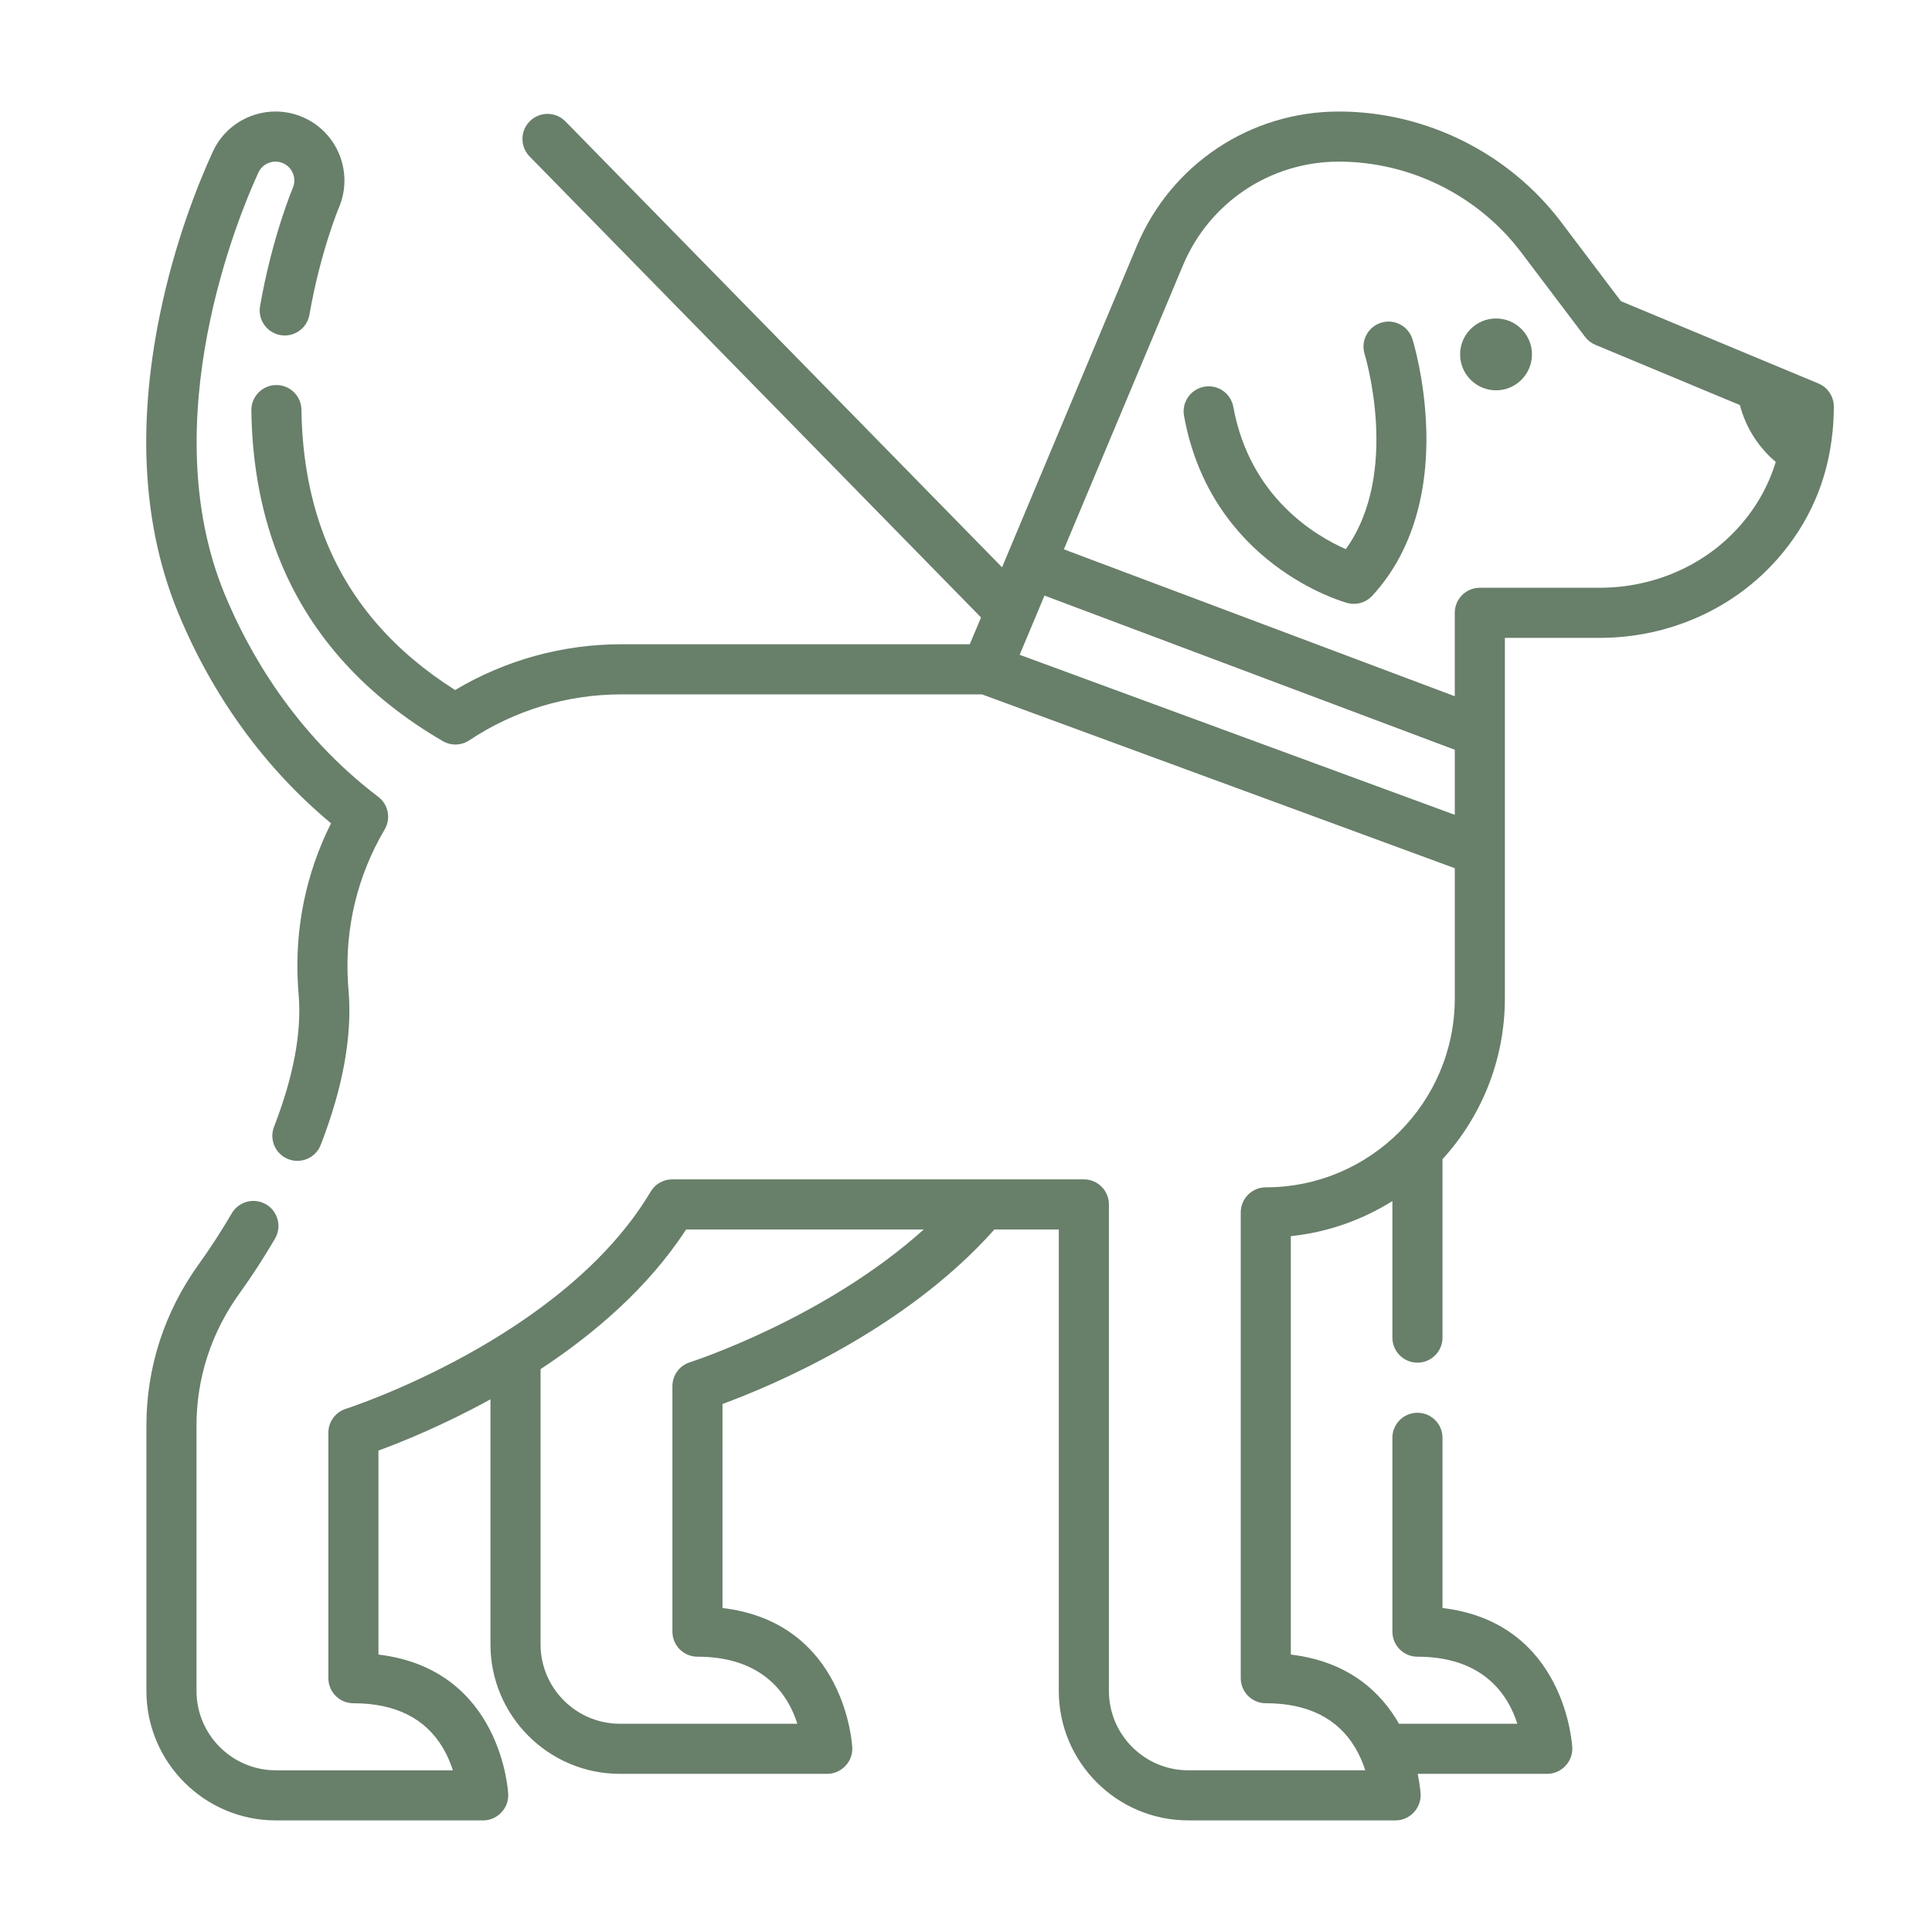
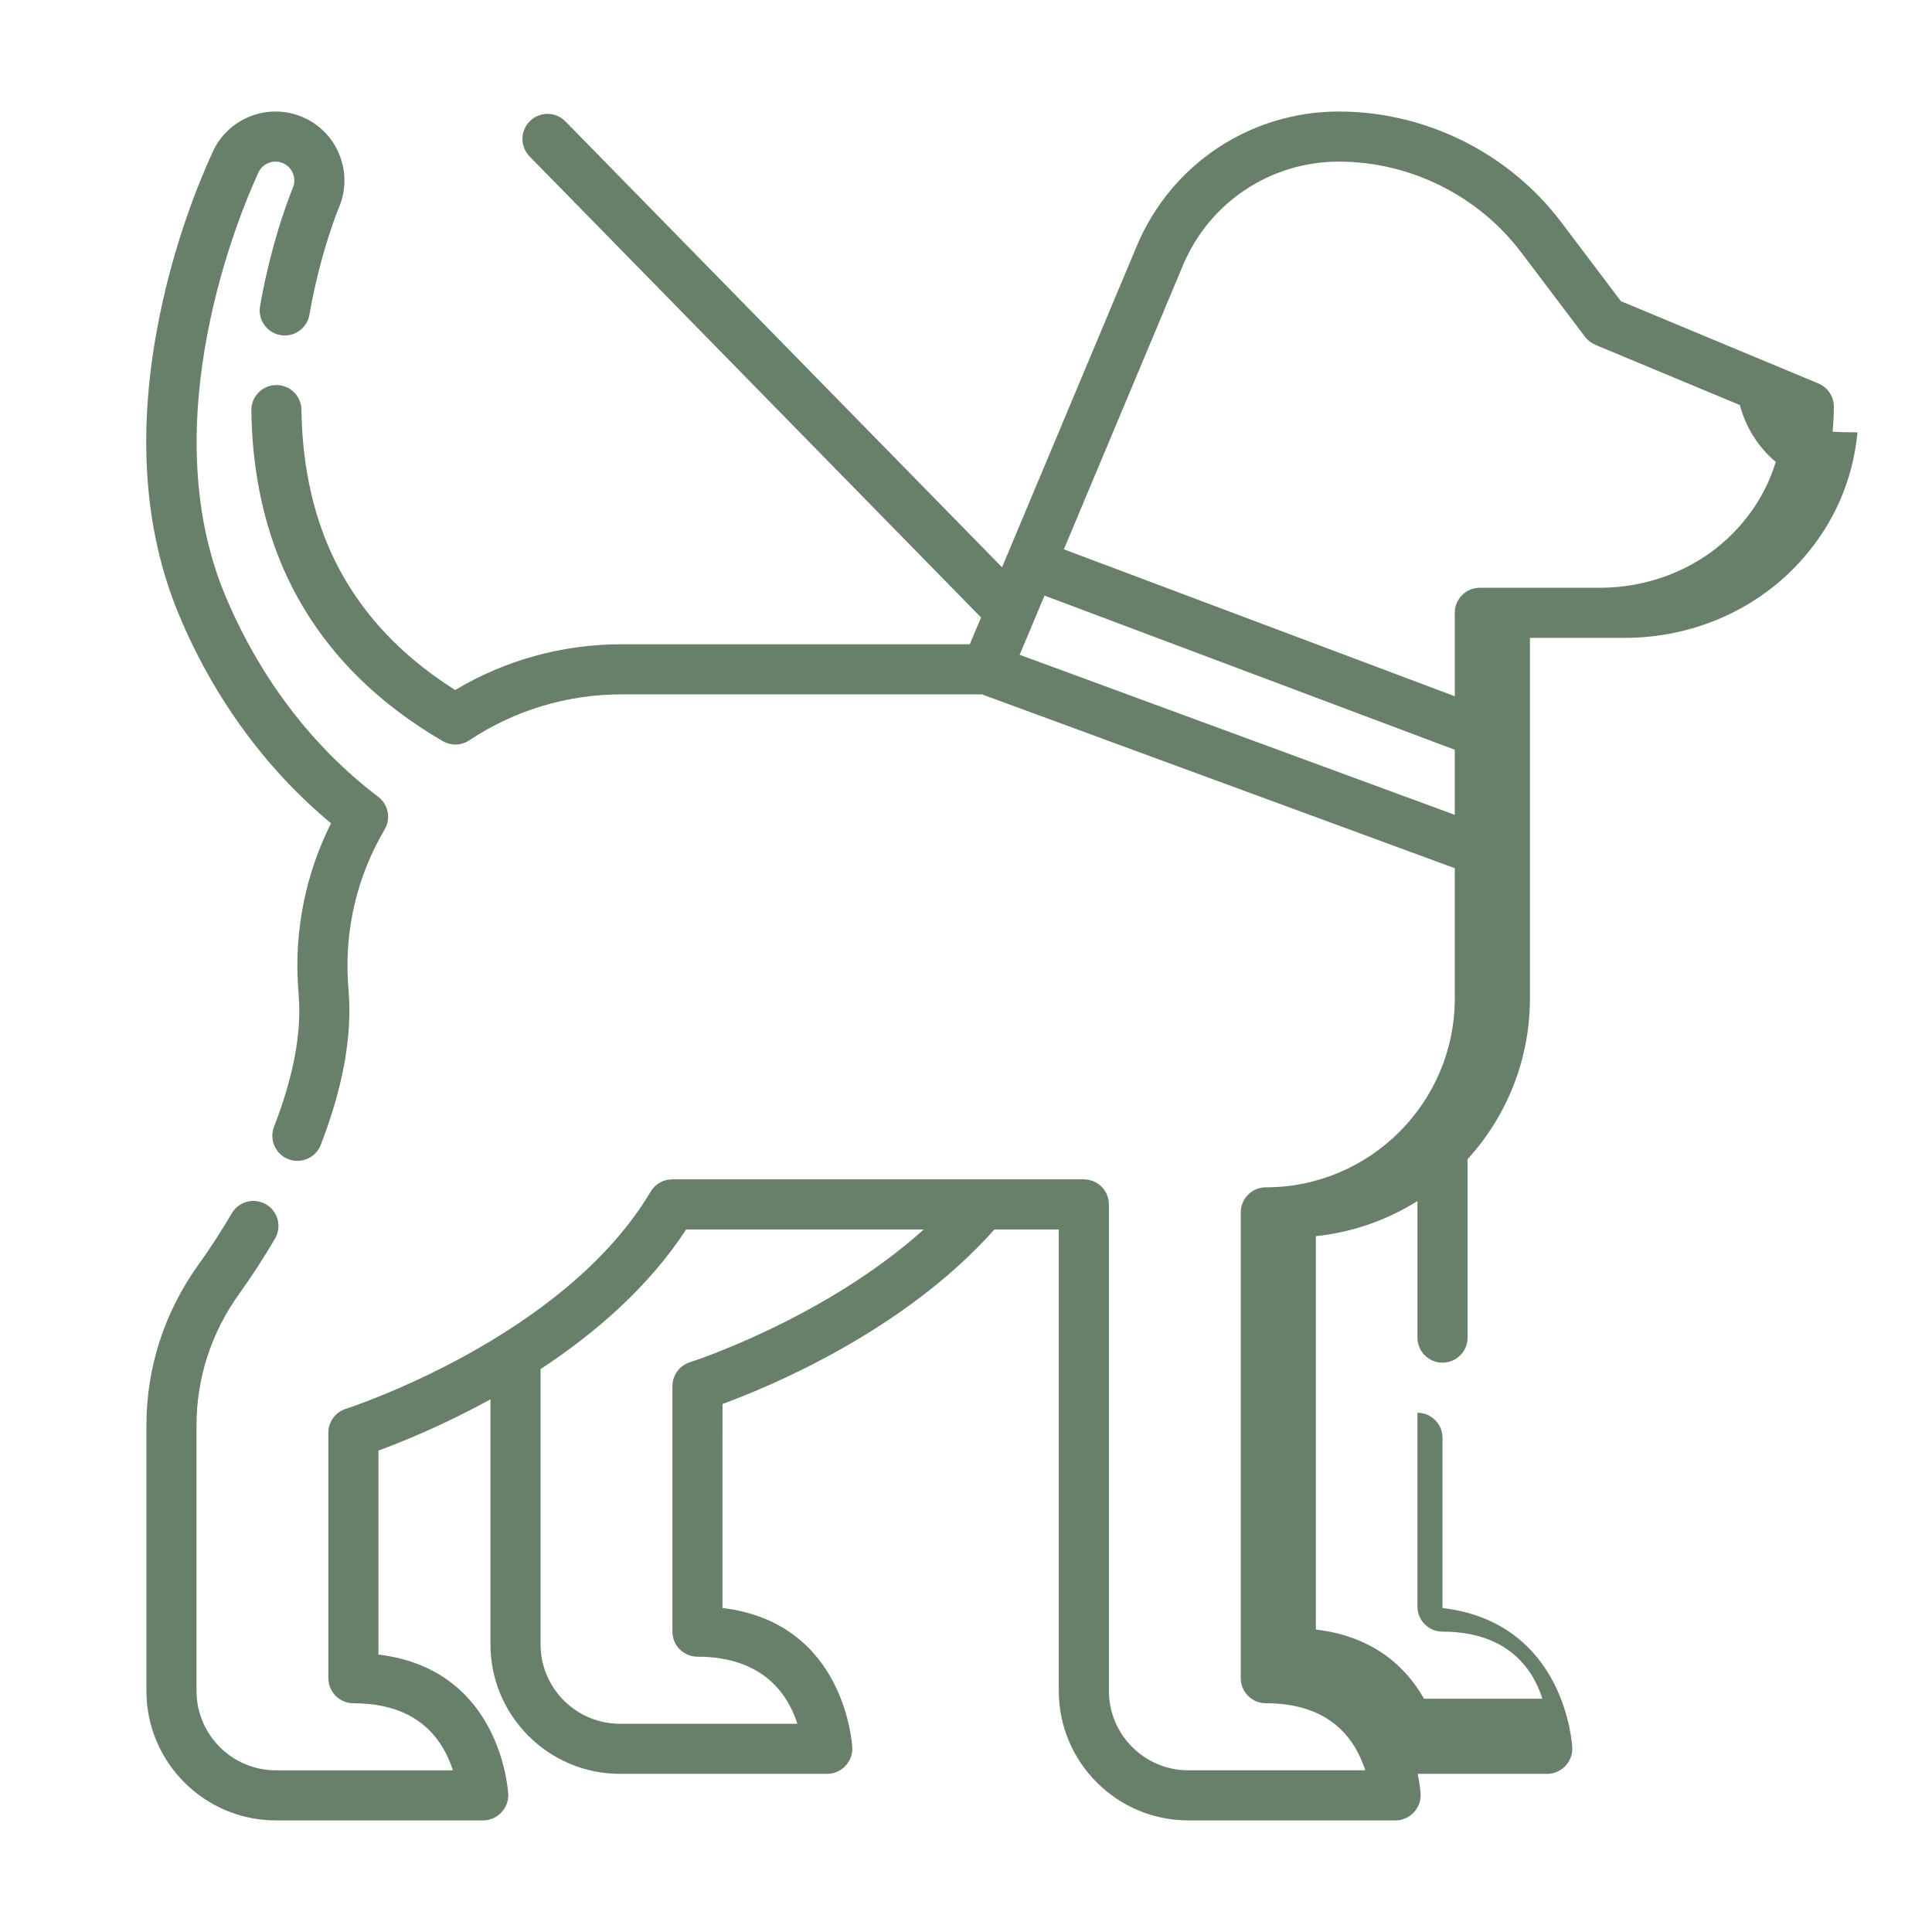
<svg xmlns="http://www.w3.org/2000/svg" version="1.1" id="Layer_1" x="0px" y="0px" viewBox="0 0 100 100" style="enable-background:new 0 0 100 100;" xml:space="preserve">
  <g>
-     <path style="fill:#687f6a;" d="M73.108,17.555c-0.214-0.684-0.941-1.065-1.624-0.851c-0.684,0.214-1.065,0.941-0.851,1.624   c0.02,0.064,1.871,6.147-0.974,10.094c-1.543-0.673-4.969-2.67-5.822-7.361c-0.128-0.705-0.802-1.173-1.508-1.044   c-0.705,0.128-1.172,0.803-1.044,1.508c1.393,7.663,8.159,9.605,8.446,9.684c0.114,0.031,0.229,0.046,0.343,0.046   c0.356,0,0.703-0.147,0.951-0.416c1.933-2.087,2.901-5.064,2.799-8.608C73.751,19.639,73.134,17.638,73.108,17.555z" />
-     <path style="fill:#687f6a;" d="M77.435,16.484c-1.025,0-1.86,0.834-1.86,1.859c0,1.025,0.834,1.86,1.86,1.86   c1.025,0,1.859-0.834,1.859-1.86C79.294,17.318,78.46,16.484,77.435,16.484z" />
    <path style="fill:#687f6a;" d="M17.134,42.613c-1.303,2.598-1.892,5.479-1.71,8.402c0.01,0.167,0.022,0.335,0.036,0.503   c0.158,1.929-0.271,4.217-1.276,6.802c-0.259,0.668,0.072,1.419,0.739,1.678c0.154,0.06,0.313,0.088,0.469,0.088   c0.519,0,1.01-0.314,1.209-0.828c1.147-2.953,1.633-5.629,1.443-7.952c-0.012-0.152-0.023-0.303-0.033-0.452   c-0.173-2.783,0.483-5.522,1.898-7.92c0.335-0.567,0.191-1.294-0.333-1.692c-4.349-3.301-6.72-7.522-7.944-10.481   c-3.715-8.986,0.749-19.648,1.681-21.694c0.025-0.054,0.041-0.092,0.05-0.112c0.213-0.494,0.789-0.723,1.283-0.509   c0.493,0.213,0.722,0.788,0.508,1.286c-0.011,0.025-1.07,2.537-1.693,6.113c-0.123,0.706,0.349,1.377,1.055,1.5   c0.705,0.123,1.377-0.349,1.5-1.055c0.566-3.251,1.515-5.52,1.522-5.537c0.777-1.806-0.059-3.909-1.864-4.688   c-1.807-0.78-3.912,0.055-4.692,1.86l-0.03,0.067c-0.668,1.467-1.907,4.503-2.69,8.358c-1.18,5.805-0.853,10.987,0.973,15.402   C11.017,36.058,13.735,39.791,17.134,42.613z" />
-     <path style="fill:#687f6a;" d="M94.855,22.336c0.041-0.428,0.064-0.859,0.064-1.29c0-0.523-0.315-0.996-0.798-1.197l-2.424-1.01   c0,0-0.001,0-0.001,0l-7.797-3.249l-3.089-4.088c-2.711-3.587-7.015-5.729-11.512-5.729c-4.58,0-8.685,2.729-10.456,6.954   l-6.976,16.636l-22.6-23.079c-0.501-0.512-1.322-0.52-1.834-0.019c-0.512,0.501-0.52,1.322-0.019,1.834l23.365,23.86l-0.582,1.387   H32.177c-3.053,0-6.016,0.817-8.619,2.369c-3.123-1.97-5.348-4.513-6.618-7.569c-0.854-2.057-1.304-4.391-1.337-6.936   c-0.009-0.71-0.588-1.28-1.296-1.28c-0.006,0-0.011,0-0.017,0c-0.716,0.009-1.289,0.597-1.28,1.313   c0.037,2.878,0.553,5.535,1.535,7.898c1.581,3.804,4.398,6.906,8.374,9.219c0.427,0.249,0.959,0.233,1.37-0.041   c2.34-1.556,5.067-2.379,7.887-2.379h18.649L75.3,44.939v6.735c0,5.394-4.388,9.782-9.782,9.782c-0.716,0-1.297,0.581-1.297,1.297   v24.109c0,0.716,0.581,1.297,1.297,1.297c2.163,0,3.721,0.776,4.629,2.306c0.236,0.398,0.403,0.801,0.52,1.165h-9.161   c-2.266,0-4.109-1.843-4.109-4.109V62.34c0-0.716-0.58-1.297-1.297-1.297H34.794c-0.458,0-0.881,0.241-1.115,0.635   c-4.513,7.6-15.666,11.207-15.777,11.242c-0.539,0.17-0.906,0.671-0.906,1.237v12.706c0,0.716,0.581,1.297,1.297,1.297   c2.163,0,3.721,0.776,4.629,2.306c0.236,0.398,0.403,0.801,0.52,1.165H14.28c-2.266,0-4.109-1.843-4.109-4.109V73.78   c0-2.45,0.767-4.809,2.217-6.823c0.642-0.891,1.263-1.848,1.847-2.846c0.362-0.618,0.154-1.412-0.464-1.774   c-0.618-0.362-1.412-0.154-1.774,0.464c-0.543,0.927-1.12,1.816-1.713,2.641c-1.77,2.458-2.706,5.341-2.706,8.339v13.741   c0,3.695,3.007,6.702,6.702,6.702h10.731c0.724,0,1.322-0.62,1.296-1.343c-0.002-0.069-0.309-6.475-6.718-7.241v-10.56   c1.173-0.429,3.343-1.3,5.797-2.652v12.684c0,3.696,3.007,6.702,6.702,6.702h10.731c0.724,0,1.322-0.62,1.296-1.343   c-0.002-0.069-0.31-6.475-6.718-7.241V72.669c2.476-0.907,9.411-3.786,14.075-9.033h3.331v23.885c0,3.695,3.007,6.702,6.702,6.702   h10.731c0.724,0,1.322-0.62,1.296-1.343c-0.001-0.017-0.021-0.437-0.153-1.066h6.707c0.724,0,1.322-0.62,1.296-1.343   c-0.002-0.069-0.31-6.475-6.718-7.241v-8.809c0-0.716-0.58-1.297-1.297-1.297s-1.297,0.58-1.297,1.297v10.032   c0,0.716,0.58,1.297,1.297,1.297c3.465,0,4.717,2.035,5.169,3.471h-6.125c-0.917-1.611-2.581-3.22-5.598-3.581V63.983   c1.915-0.2,3.702-0.841,5.257-1.816v7.067c0,0.716,0.58,1.297,1.297,1.297s1.297-0.581,1.297-1.297v-9.233   c2.004-2.2,3.228-5.123,3.228-8.326V33.016h4.902c3.581,0,6.946-1.498,9.23-4.11c1.632-1.866,2.577-4.057,2.825-6.527   C94.852,22.365,94.854,22.35,94.855,22.336z M35.71,70.51c-0.54,0.17-0.906,0.671-0.906,1.237v12.706   c0,0.716,0.58,1.297,1.297,1.297c3.464,0,4.717,2.035,5.169,3.471h-9.182c-2.265,0-4.109-1.843-4.109-4.109V70.866   c2.761-1.817,5.569-4.208,7.535-7.229h12.3C42.672,68.264,35.788,70.486,35.71,70.51z M52.778,33.892l1.285-3.065L75.3,38.808   v3.368L52.778,33.892z M90.073,27.198c-1.792,2.049-4.445,3.224-7.278,3.224h-6.199c-0.716,0-1.297,0.58-1.297,1.297v4.318   l-20.233-7.604l6.166-14.704c1.366-3.258,4.532-5.363,8.065-5.363c3.689,0,7.219,1.757,9.443,4.7l3.301,4.368   c0.139,0.183,0.324,0.327,0.536,0.415l7.48,3.117c0.298,1.147,0.949,2.179,1.856,2.942C91.545,25.117,90.931,26.217,90.073,27.198z   " />
+     <path style="fill:#687f6a;" d="M94.855,22.336c0.041-0.428,0.064-0.859,0.064-1.29c0-0.523-0.315-0.996-0.798-1.197l-2.424-1.01   c0,0-0.001,0-0.001,0l-7.797-3.249l-3.089-4.088c-2.711-3.587-7.015-5.729-11.512-5.729c-4.58,0-8.685,2.729-10.456,6.954   l-6.976,16.636l-22.6-23.079c-0.501-0.512-1.322-0.52-1.834-0.019c-0.512,0.501-0.52,1.322-0.019,1.834l23.365,23.86l-0.582,1.387   H32.177c-3.053,0-6.016,0.817-8.619,2.369c-3.123-1.97-5.348-4.513-6.618-7.569c-0.854-2.057-1.304-4.391-1.337-6.936   c-0.009-0.71-0.588-1.28-1.296-1.28c-0.006,0-0.011,0-0.017,0c-0.716,0.009-1.289,0.597-1.28,1.313   c0.037,2.878,0.553,5.535,1.535,7.898c1.581,3.804,4.398,6.906,8.374,9.219c0.427,0.249,0.959,0.233,1.37-0.041   c2.34-1.556,5.067-2.379,7.887-2.379h18.649L75.3,44.939v6.735c0,5.394-4.388,9.782-9.782,9.782c-0.716,0-1.297,0.581-1.297,1.297   v24.109c0,0.716,0.581,1.297,1.297,1.297c2.163,0,3.721,0.776,4.629,2.306c0.236,0.398,0.403,0.801,0.52,1.165h-9.161   c-2.266,0-4.109-1.843-4.109-4.109V62.34c0-0.716-0.58-1.297-1.297-1.297H34.794c-0.458,0-0.881,0.241-1.115,0.635   c-4.513,7.6-15.666,11.207-15.777,11.242c-0.539,0.17-0.906,0.671-0.906,1.237v12.706c0,0.716,0.581,1.297,1.297,1.297   c2.163,0,3.721,0.776,4.629,2.306c0.236,0.398,0.403,0.801,0.52,1.165H14.28c-2.266,0-4.109-1.843-4.109-4.109V73.78   c0-2.45,0.767-4.809,2.217-6.823c0.642-0.891,1.263-1.848,1.847-2.846c0.362-0.618,0.154-1.412-0.464-1.774   c-0.618-0.362-1.412-0.154-1.774,0.464c-0.543,0.927-1.12,1.816-1.713,2.641c-1.77,2.458-2.706,5.341-2.706,8.339v13.741   c0,3.695,3.007,6.702,6.702,6.702h10.731c0.724,0,1.322-0.62,1.296-1.343c-0.002-0.069-0.309-6.475-6.718-7.241v-10.56   c1.173-0.429,3.343-1.3,5.797-2.652v12.684c0,3.696,3.007,6.702,6.702,6.702h10.731c0.724,0,1.322-0.62,1.296-1.343   c-0.002-0.069-0.31-6.475-6.718-7.241V72.669c2.476-0.907,9.411-3.786,14.075-9.033h3.331v23.885c0,3.695,3.007,6.702,6.702,6.702   h10.731c0.724,0,1.322-0.62,1.296-1.343c-0.001-0.017-0.021-0.437-0.153-1.066h6.707c0.724,0,1.322-0.62,1.296-1.343   c-0.002-0.069-0.31-6.475-6.718-7.241v-8.809c0-0.716-0.58-1.297-1.297-1.297v10.032   c0,0.716,0.58,1.297,1.297,1.297c3.465,0,4.717,2.035,5.169,3.471h-6.125c-0.917-1.611-2.581-3.22-5.598-3.581V63.983   c1.915-0.2,3.702-0.841,5.257-1.816v7.067c0,0.716,0.58,1.297,1.297,1.297s1.297-0.581,1.297-1.297v-9.233   c2.004-2.2,3.228-5.123,3.228-8.326V33.016h4.902c3.581,0,6.946-1.498,9.23-4.11c1.632-1.866,2.577-4.057,2.825-6.527   C94.852,22.365,94.854,22.35,94.855,22.336z M35.71,70.51c-0.54,0.17-0.906,0.671-0.906,1.237v12.706   c0,0.716,0.58,1.297,1.297,1.297c3.464,0,4.717,2.035,5.169,3.471h-9.182c-2.265,0-4.109-1.843-4.109-4.109V70.866   c2.761-1.817,5.569-4.208,7.535-7.229h12.3C42.672,68.264,35.788,70.486,35.71,70.51z M52.778,33.892l1.285-3.065L75.3,38.808   v3.368L52.778,33.892z M90.073,27.198c-1.792,2.049-4.445,3.224-7.278,3.224h-6.199c-0.716,0-1.297,0.58-1.297,1.297v4.318   l-20.233-7.604l6.166-14.704c1.366-3.258,4.532-5.363,8.065-5.363c3.689,0,7.219,1.757,9.443,4.7l3.301,4.368   c0.139,0.183,0.324,0.327,0.536,0.415l7.48,3.117c0.298,1.147,0.949,2.179,1.856,2.942C91.545,25.117,90.931,26.217,90.073,27.198z   " />
  </g>
  <g>
</g>
  <g>
</g>
  <g>
</g>
  <g>
</g>
  <g>
</g>
  <g>
</g>
</svg>